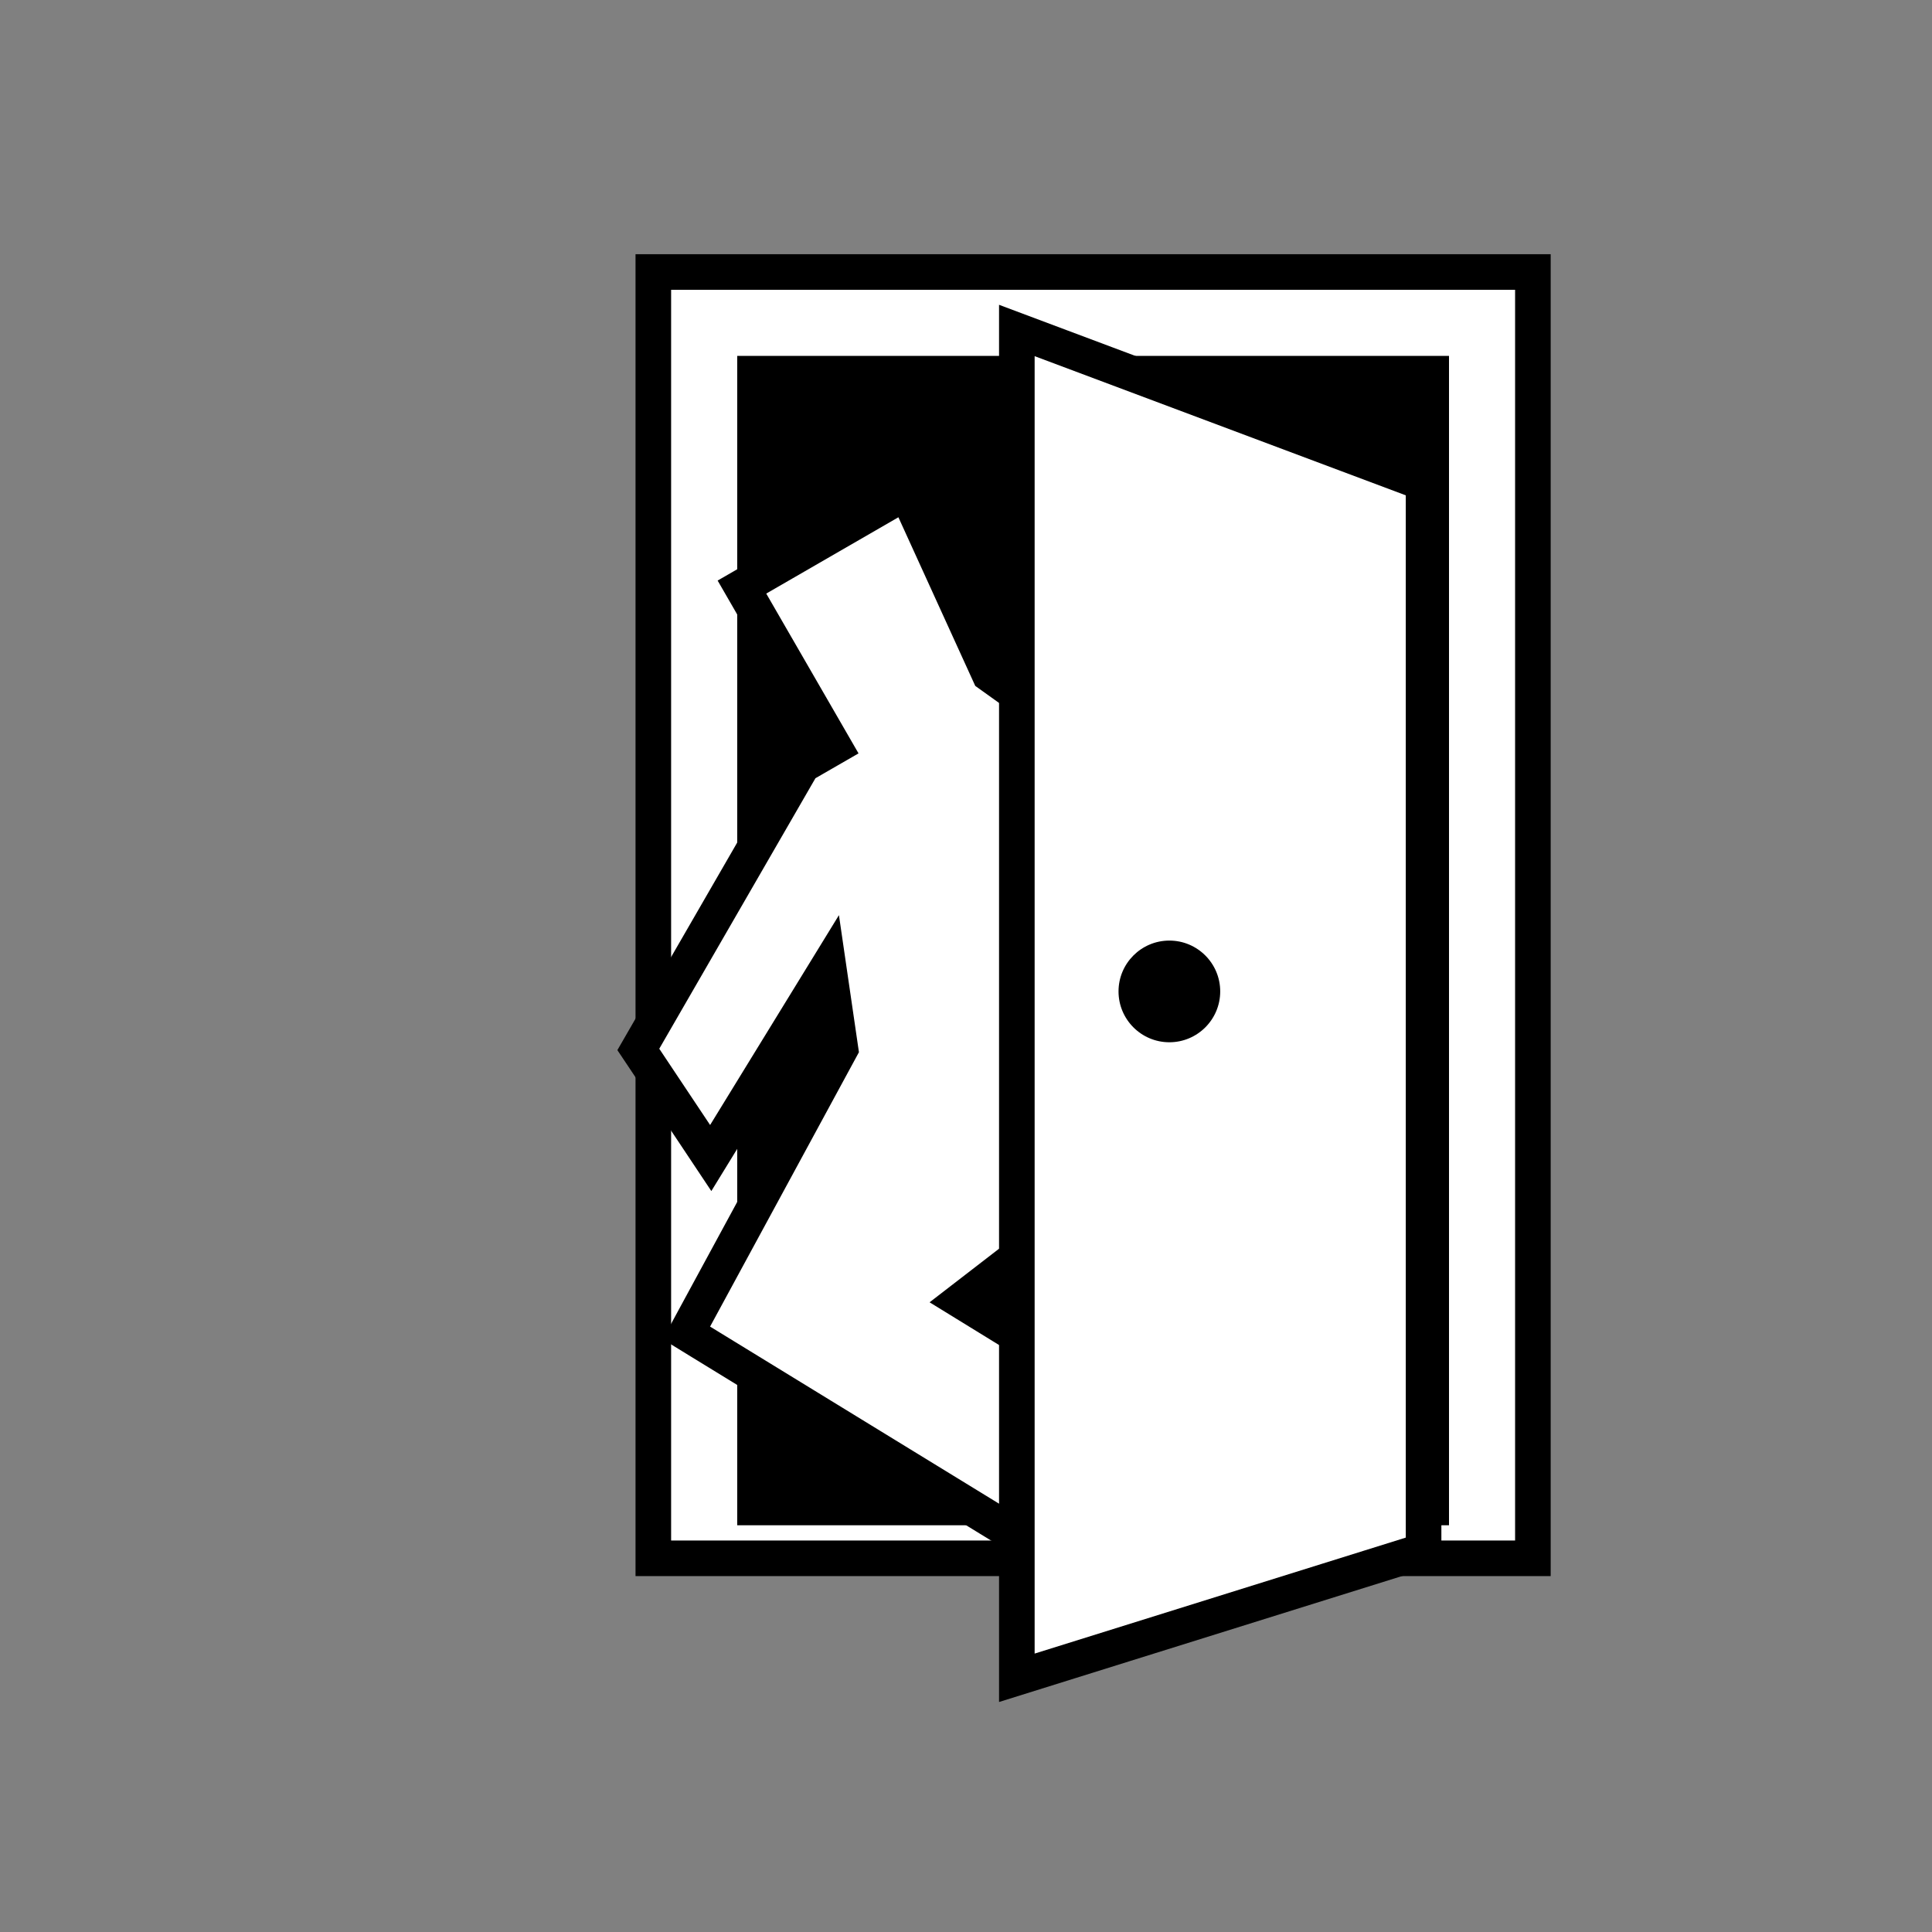
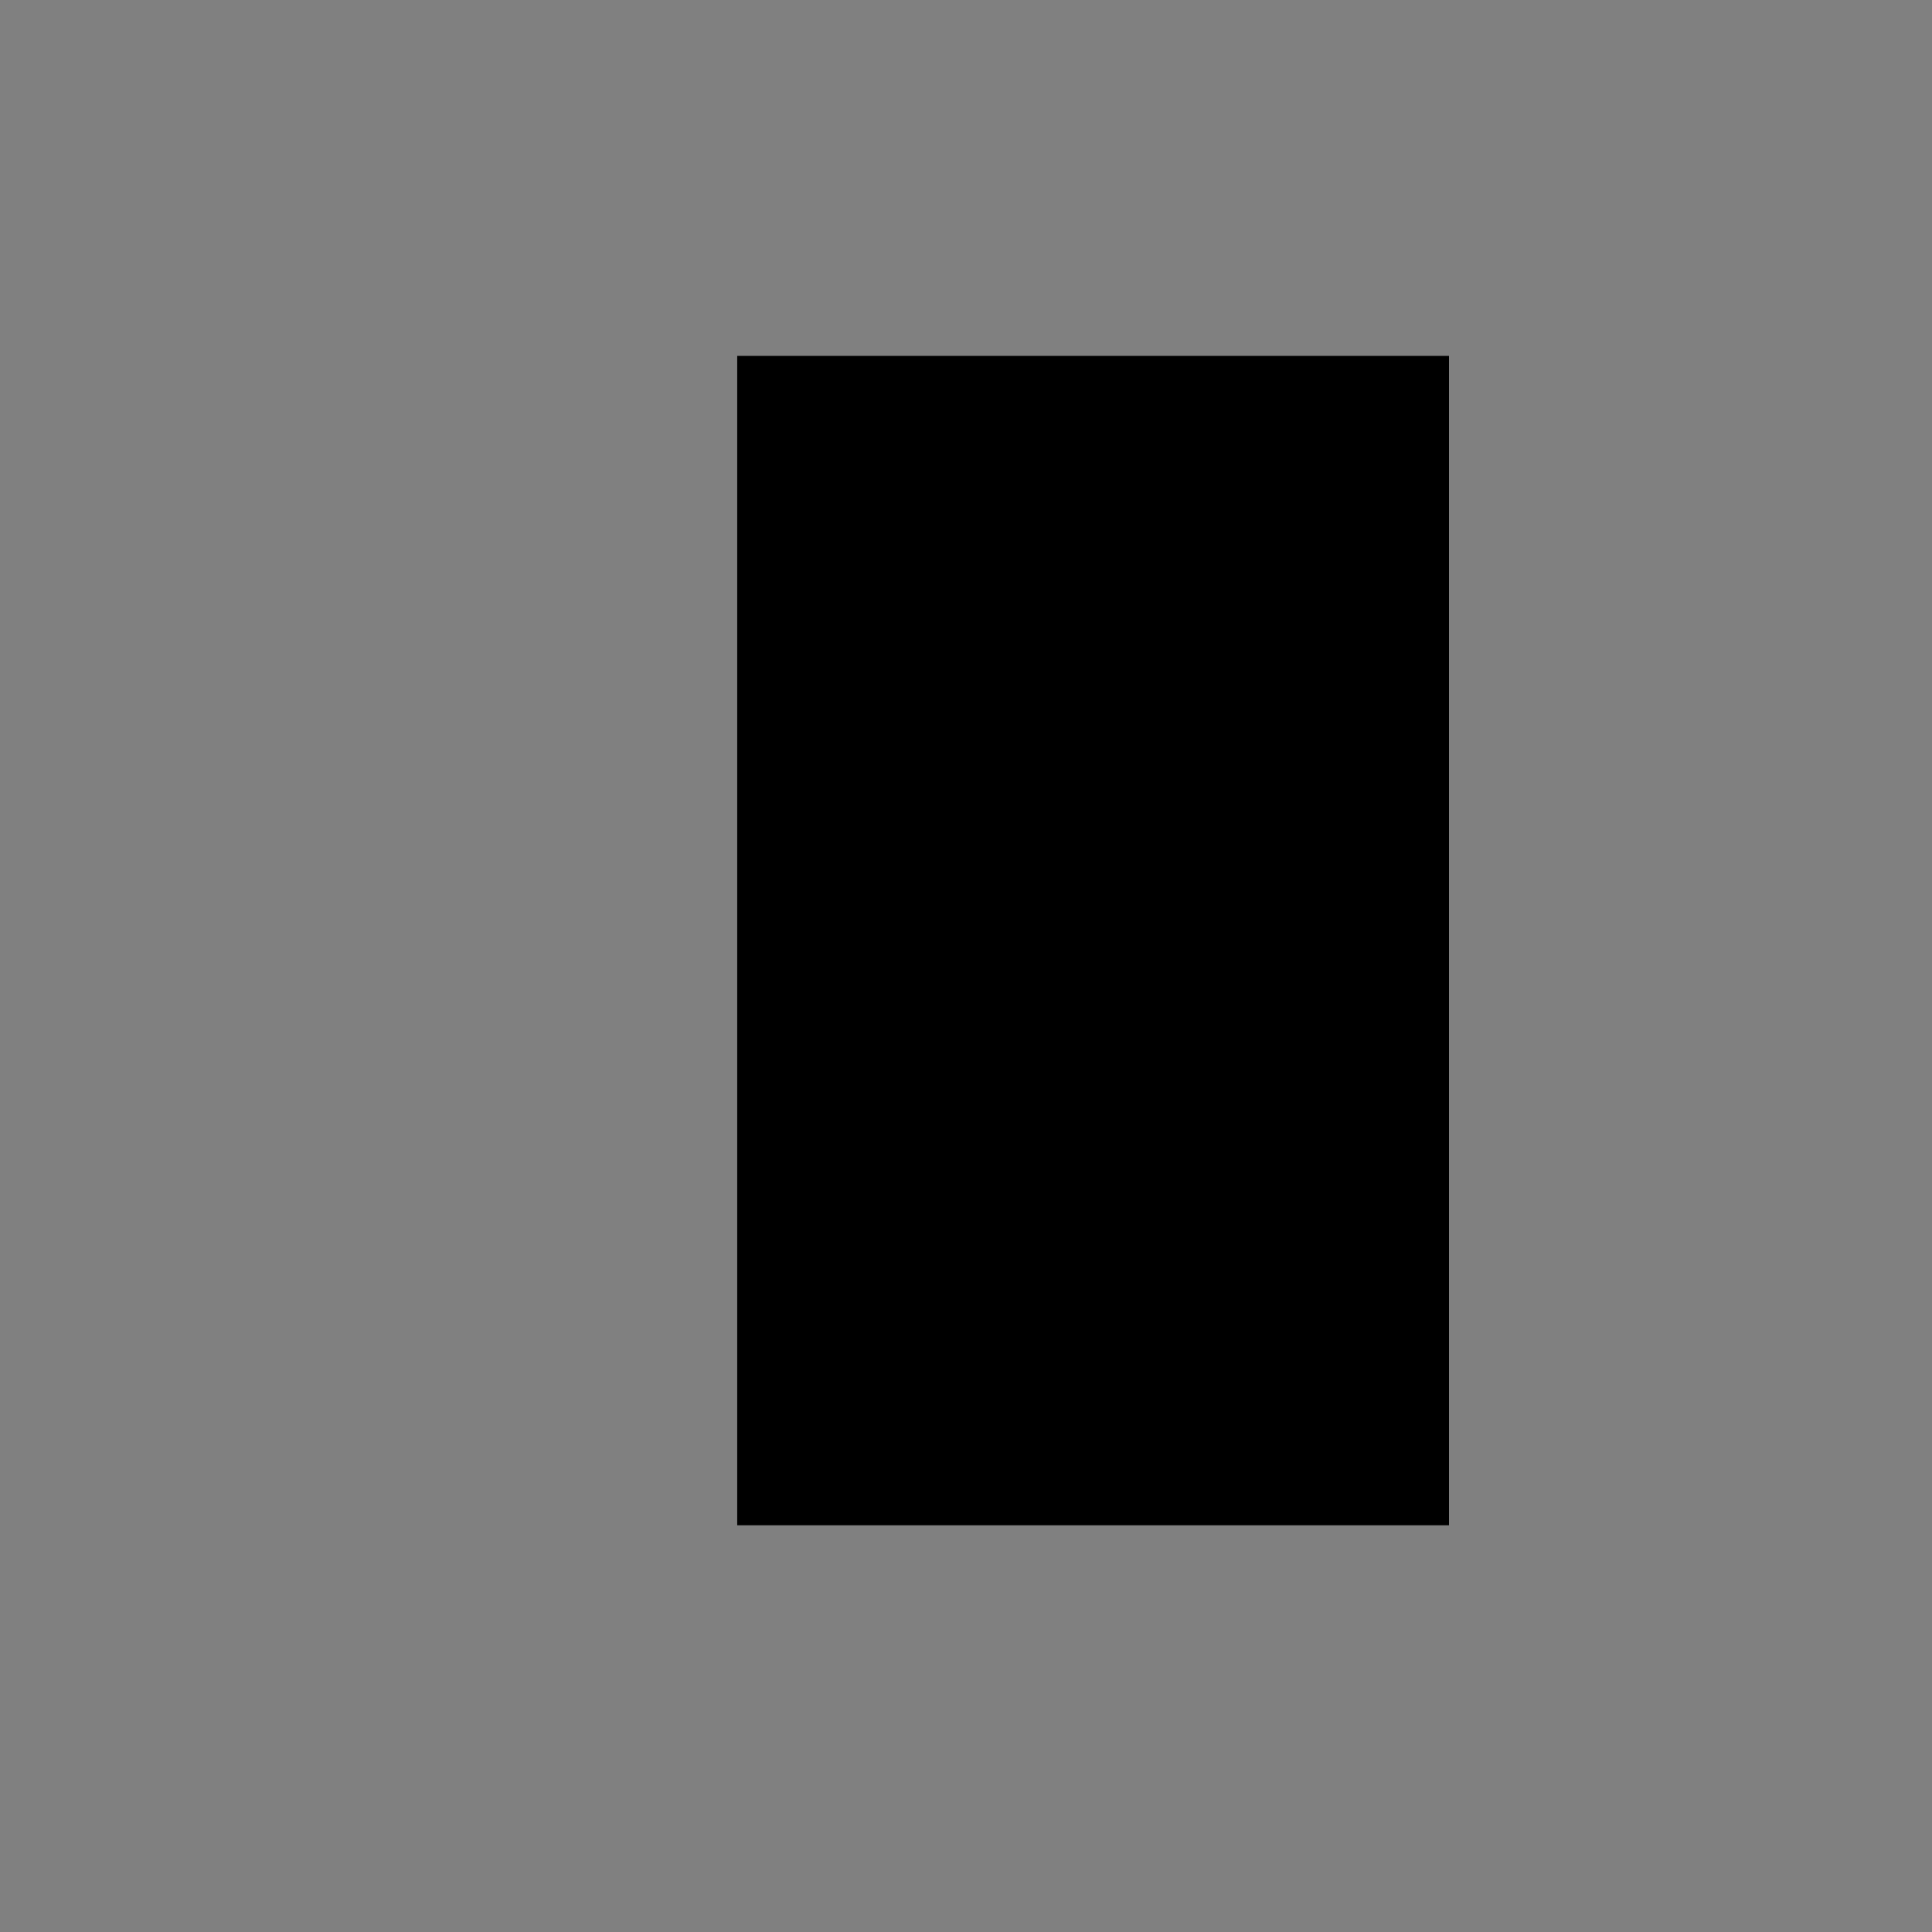
<svg xmlns="http://www.w3.org/2000/svg" width="38" height="38" viewBox="0 0 38 38" fill="none">
  <rect x="0" y="0" width="38" height="38" fill="#808080" stroke="none" />
-   <rect x="12.85" y="5.35" width="17.3" height="25.3" fill="white" stroke="black" stroke-width="0.7" />
  <rect x="14.5" y="7" width="14" height="23" fill="black" />
-   <path d="M20.893 30.748L21.199 30.935L21.379 30.625L22.71 28.325L22.881 28.03L22.59 27.852L18.899 25.582L22.233 23.01L22.401 22.88L22.364 22.671L20.899 14.411L20.874 14.271L20.758 14.188L19.462 13.261L17.989 10.029L17.829 9.679L17.495 9.871L14.896 11.372L14.593 11.547L14.768 11.85L16.408 14.69L15.865 15.003L15.783 15.05L15.736 15.131L12.664 20.452L12.555 20.641L12.676 20.822L13.676 22.322L13.979 22.777L14.265 22.311L16.294 19.006L16.531 20.631L13.659 25.925L13.501 26.217L13.784 26.391L20.893 30.748Z" fill="white" stroke="black" stroke-width="0.7" />
-   <path d="M20 33V7.5V6.5L28 9.5V30.5L20 33Z" fill="white" stroke="black" stroke-width="0.7" />
-   <path d="M24 19.5C24 20.052 23.552 20.5 23 20.5C22.448 20.5 22 20.052 22 19.5C22 18.948 22.448 18.5 23 18.5C23.552 18.5 24 18.948 24 19.5Z" fill="black" />
</svg>